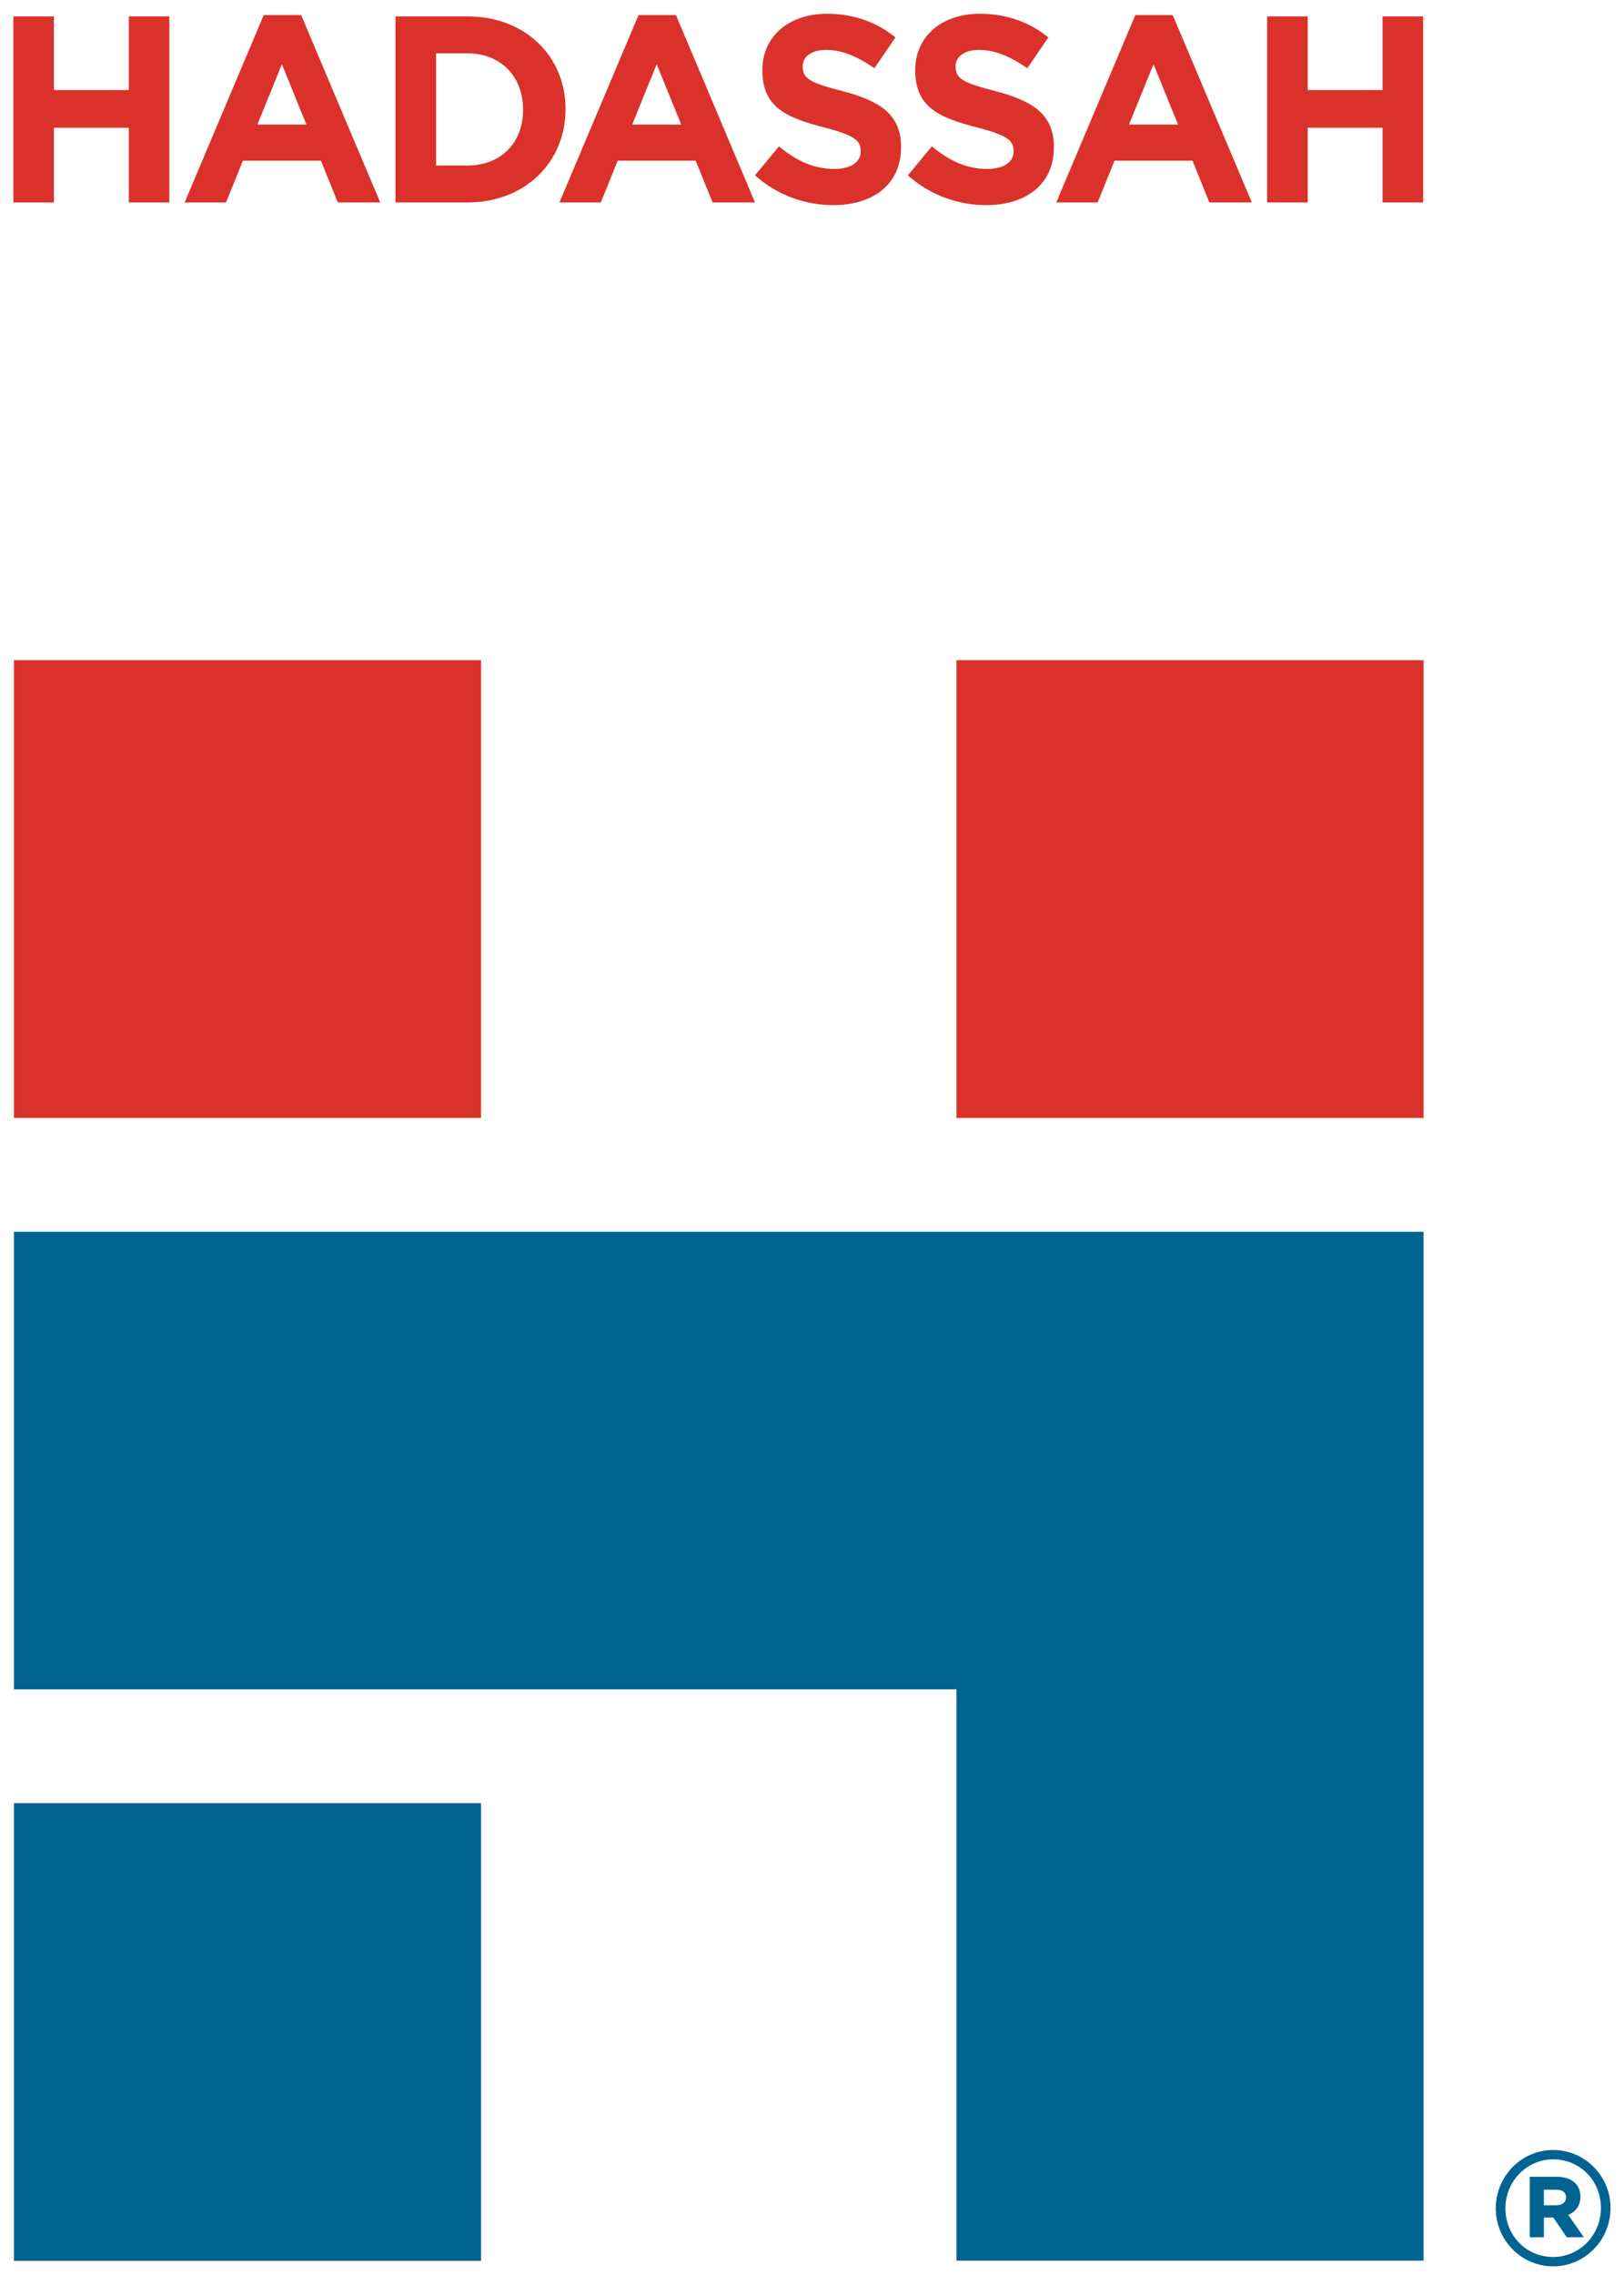
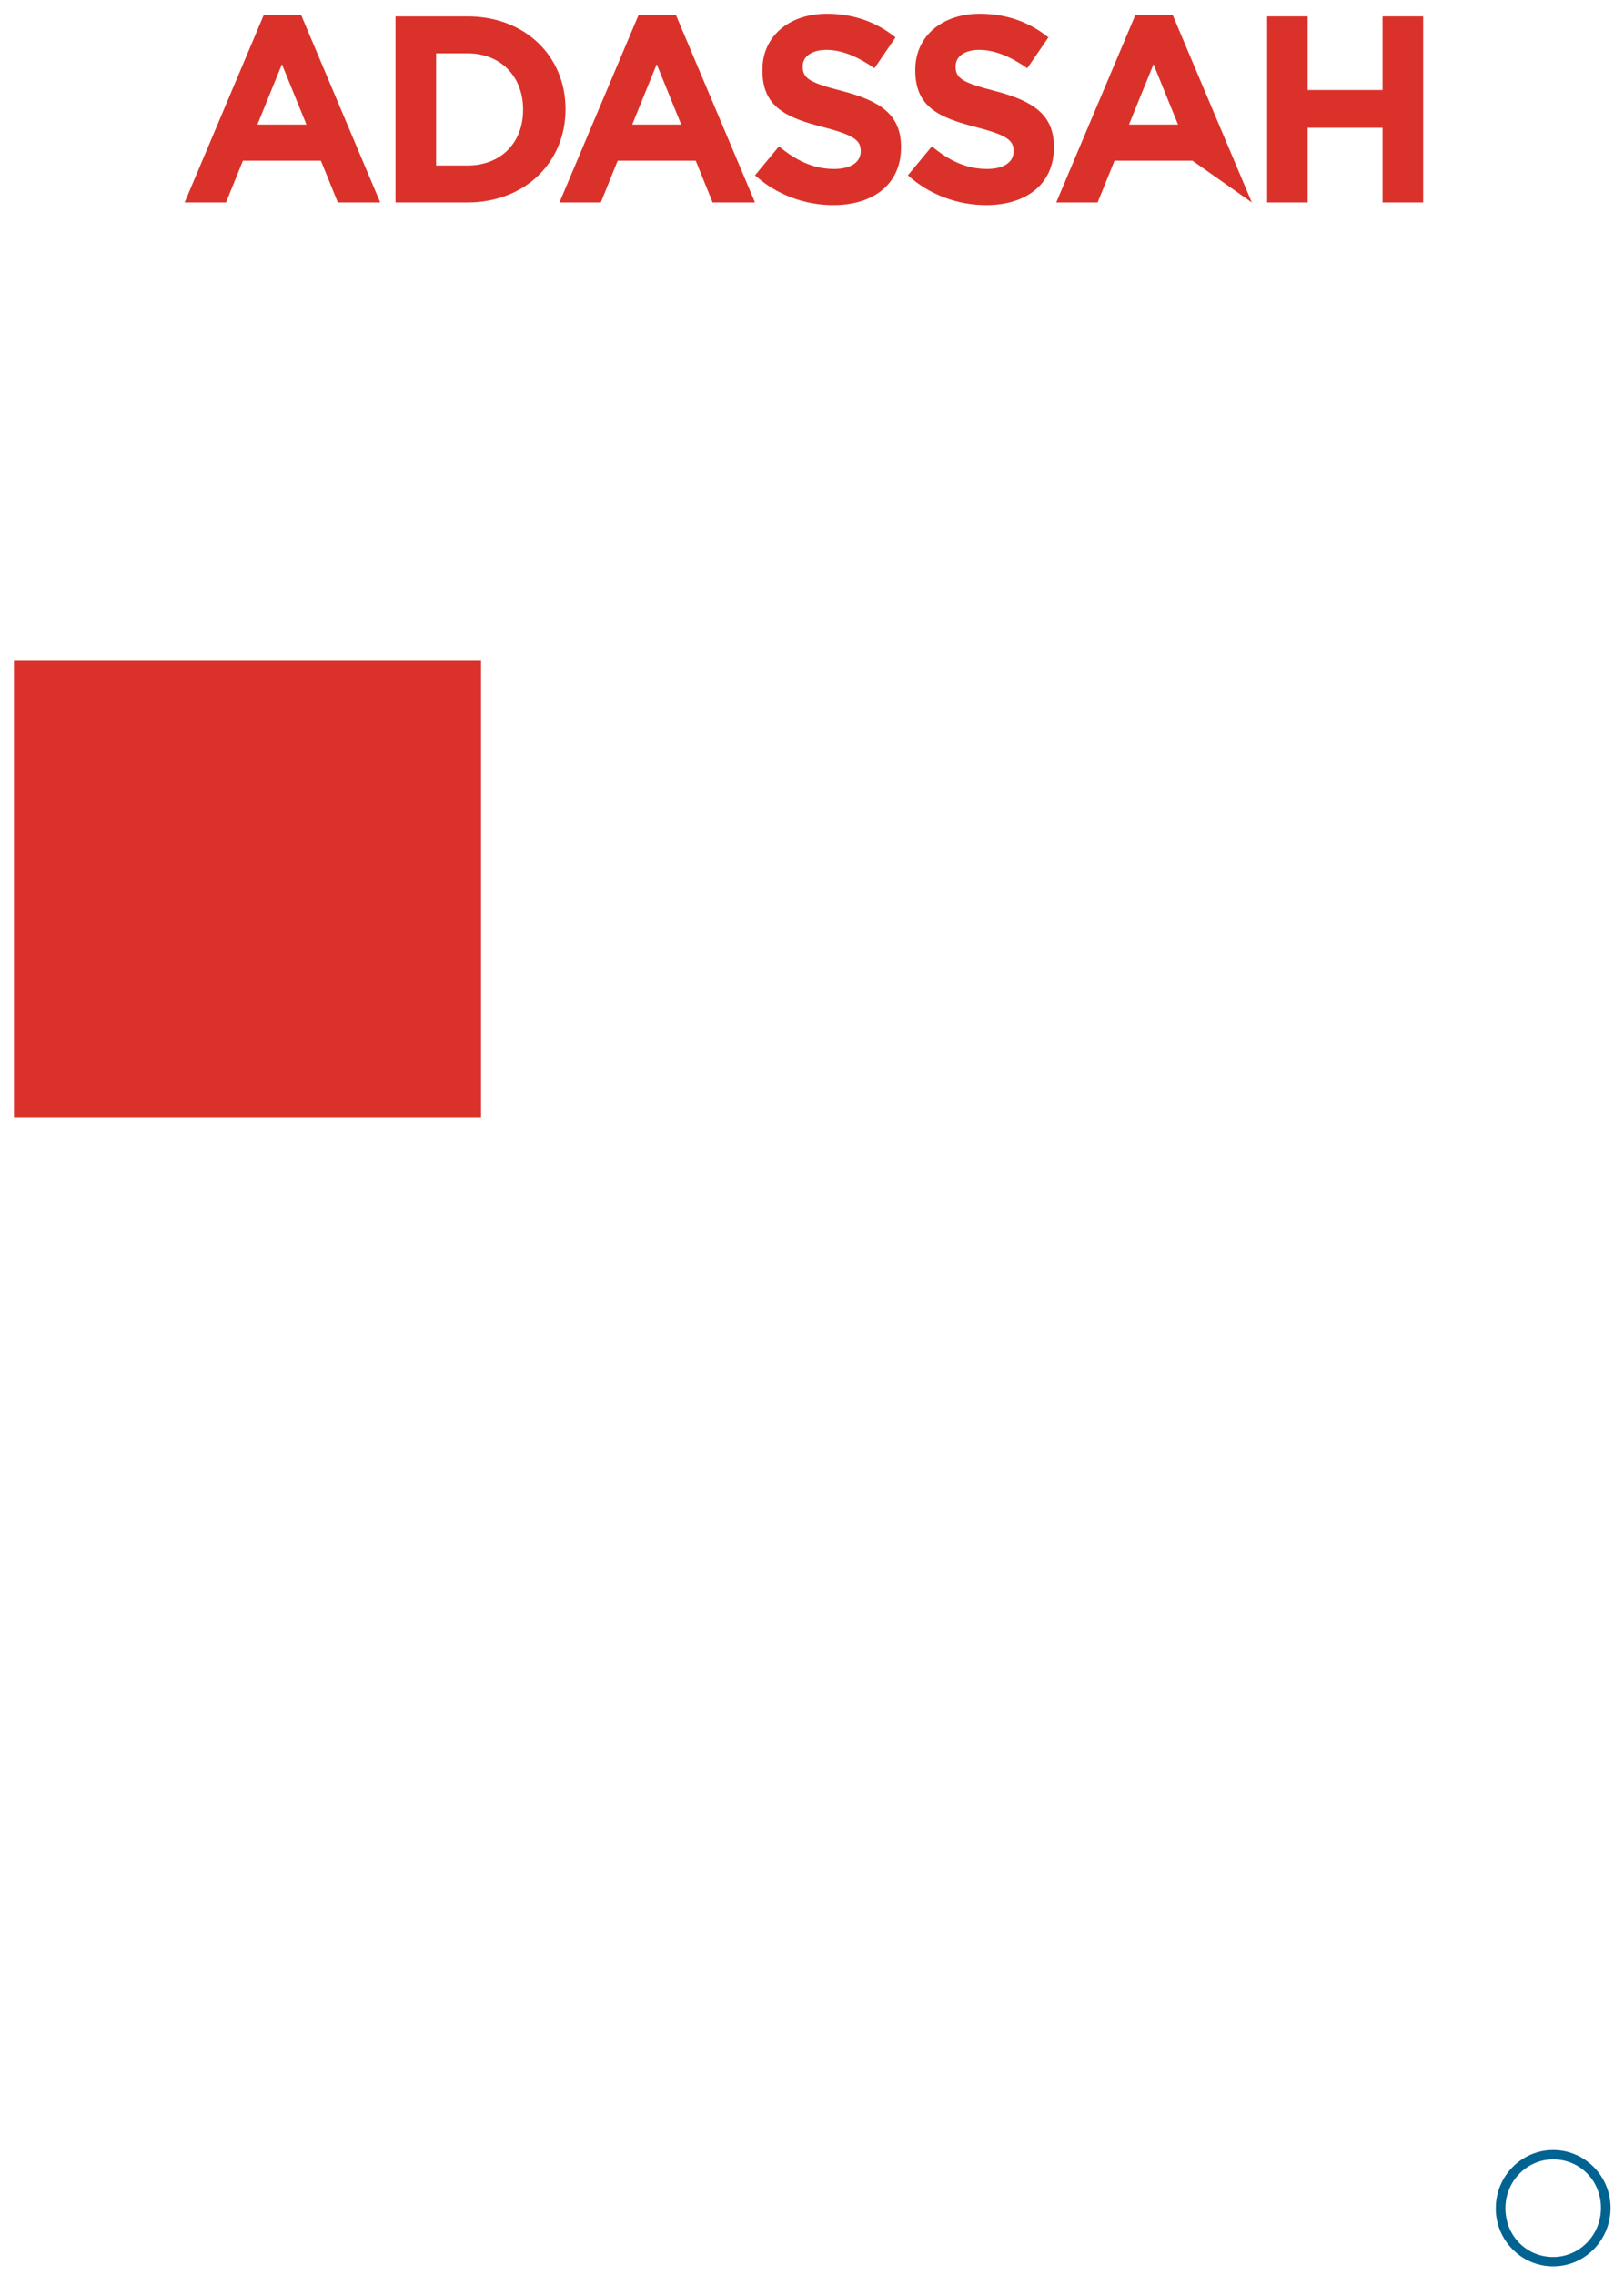
<svg xmlns="http://www.w3.org/2000/svg" width="75px" height="105px" viewBox="0 0 75 105" version="1.1">
  <title>Hadassah H Logo_cmyk</title>
  <g id="Symbols" stroke="none" stroke-width="1" fill="none" fill-rule="evenodd">
    <g id="Hi-Fi-Header" transform="translate(-129, -21)">
      <g id="Hadassah-H-Logo_cmyk" transform="translate(129, 21)">
-         <polyline id="Fill-1" fill="#DA322A" points="0.616 0.757 2.49 0.757 2.49 4.155 5.948 4.155 5.948 0.757 7.822 0.757 7.822 9.344 5.948 9.344 5.948 5.897 2.49 5.897 2.49 9.344 0.616 9.344 0.616 0.757" />
        <path d="M14.152,5.75 L13.019,2.965 L11.887,5.75 L14.152,5.75 Z M12.179,0.696 L13.908,0.696 L17.56,9.344 L15.601,9.344 L14.821,7.418 L11.217,7.418 L10.438,9.344 L8.527,9.344 L12.179,0.696 L12.179,0.696 Z" id="Fill-2" fill="#DA322A" />
        <path d="M20.14,2.462 L20.14,7.639 L21.589,7.639 C23.123,7.639 24.157,6.596 24.157,5.075 L24.157,5.051 C24.157,3.53 23.123,2.462 21.589,2.462 L20.14,2.462 Z M18.265,0.757 L21.589,0.757 C24.267,0.757 26.117,2.61 26.117,5.026 L26.117,5.051 C26.117,7.467 24.267,9.344 21.589,9.344 L18.265,9.344 L18.265,0.757 L18.265,0.757 Z" id="Fill-3" fill="#DA322A" />
        <path d="M31.46,5.75 L30.328,2.965 L29.196,5.75 L31.46,5.75 Z M29.488,0.696 L31.217,0.696 L34.868,9.344 L32.909,9.344 L32.13,7.418 L28.526,7.418 L27.747,9.344 L25.837,9.344 L29.488,0.696 L29.488,0.696 Z" id="Fill-4" fill="#DA322A" />
        <path d="M34.868,8.092 L35.975,6.755 C36.742,7.393 37.546,7.798 38.519,7.798 C39.287,7.798 39.749,7.492 39.749,6.989 L39.749,6.964 C39.749,6.486 39.457,6.24 38.033,5.873 C36.317,5.431 35.209,4.952 35.209,3.248 L35.209,3.223 C35.209,1.665 36.451,0.635 38.191,0.635 C39.433,0.635 40.492,1.027 41.356,1.727 L40.383,3.149 C39.628,2.622 38.885,2.303 38.167,2.303 C37.449,2.303 37.071,2.634 37.071,3.051 L37.071,3.076 C37.071,3.64 37.436,3.824 38.91,4.205 C40.637,4.658 41.612,5.283 41.612,6.78 L41.612,6.804 C41.612,8.51 40.321,9.467 38.483,9.467 C37.193,9.467 35.89,9.013 34.868,8.092" id="Fill-5" fill="#DA322A" />
        <path d="M41.928,8.092 L43.036,6.755 C43.803,7.393 44.606,7.798 45.581,7.798 C46.347,7.798 46.809,7.492 46.809,6.989 L46.809,6.964 C46.809,6.486 46.518,6.24 45.093,5.873 C43.377,5.431 42.269,4.952 42.269,3.248 L42.269,3.223 C42.269,1.665 43.511,0.635 45.252,0.635 C46.493,0.635 47.552,1.027 48.417,1.727 L47.442,3.149 C46.688,2.622 45.945,2.303 45.227,2.303 C44.509,2.303 44.132,2.634 44.132,3.051 L44.132,3.076 C44.132,3.64 44.497,3.824 45.97,4.205 C47.698,4.658 48.672,5.283 48.672,6.78 L48.672,6.804 C48.672,8.51 47.382,9.467 45.544,9.467 C44.253,9.467 42.951,9.013 41.928,8.092" id="Fill-6" fill="#DA322A" />
-         <path d="M54.404,5.75 L53.272,2.965 L52.139,5.75 L54.404,5.75 Z M52.432,0.696 L54.16,0.696 L57.812,9.344 L55.852,9.344 L55.073,7.418 L51.47,7.418 L50.691,9.344 L48.78,9.344 L52.432,0.696 L52.432,0.696 Z" id="Fill-7" fill="#DA322A" />
+         <path d="M54.404,5.75 L53.272,2.965 L52.139,5.75 L54.404,5.75 Z M52.432,0.696 L54.16,0.696 L57.812,9.344 L55.073,7.418 L51.47,7.418 L50.691,9.344 L48.78,9.344 L52.432,0.696 L52.432,0.696 Z" id="Fill-7" fill="#DA322A" />
        <polyline id="Fill-8" fill="#DA322A" points="58.518 0.757 60.392 0.757 60.392 4.155 63.85 4.155 63.85 0.757 65.724 0.757 65.724 9.344 63.85 9.344 63.85 5.897 60.392 5.897 60.392 9.344 58.518 9.344 58.518 0.757" />
-         <polygon id="Fill-9" fill="#006391" points="0.643 104.349 22.216 104.349 22.216 83.223 0.643 83.223" />
        <polygon id="Fill-10" fill="#DA322A" points="0.643 51.596 22.216 51.596 22.216 30.469 0.643 30.469" />
-         <polygon id="Fill-11" fill="#DA322A" points="44.172 51.596 65.744 51.596 65.744 30.469 44.172 30.469" />
-         <polyline id="Fill-12" fill="#006391" points="0.643 56.854 0.643 77.969 44.172 77.969 44.172 104.337 65.744 104.337 65.744 56.854 0.643 56.854" />
-         <path d="M72.322,101.423 C72.322,101.647 72.15,101.782 71.863,101.782 L71.3,101.782 L71.3,101.065 L71.863,101.065 C72.167,101.065 72.322,101.186 72.322,101.423 Z M72.988,101.379 C72.988,100.817 72.573,100.469 71.907,100.469 L70.649,100.469 L70.649,103.258 L71.3,103.258 L71.3,102.348 L71.735,102.348 L72.357,103.258 L73.145,103.258 L72.423,102.223 C72.783,102.081 72.988,101.778 72.988,101.379 L72.988,101.379 Z" id="Fill-13" fill="#006391" />
        <path d="M73.935,101.901 L73.935,101.916 C73.935,103.157 72.946,104.169 71.729,104.169 C70.492,104.169 69.523,103.186 69.523,101.916 C69.523,100.673 70.513,99.662 71.729,99.662 C72.967,99.662 73.935,100.646 73.935,101.901 Z M71.729,99.23 C70.268,99.23 69.079,100.435 69.079,101.916 L69.079,101.93 C69.079,103.403 70.268,104.601 71.729,104.601 C73.19,104.601 74.379,103.396 74.379,101.901 C74.379,100.429 73.19,99.23 71.729,99.23 L71.729,99.23 Z" id="Fill-14" fill="#006391" />
      </g>
    </g>
  </g>
</svg>